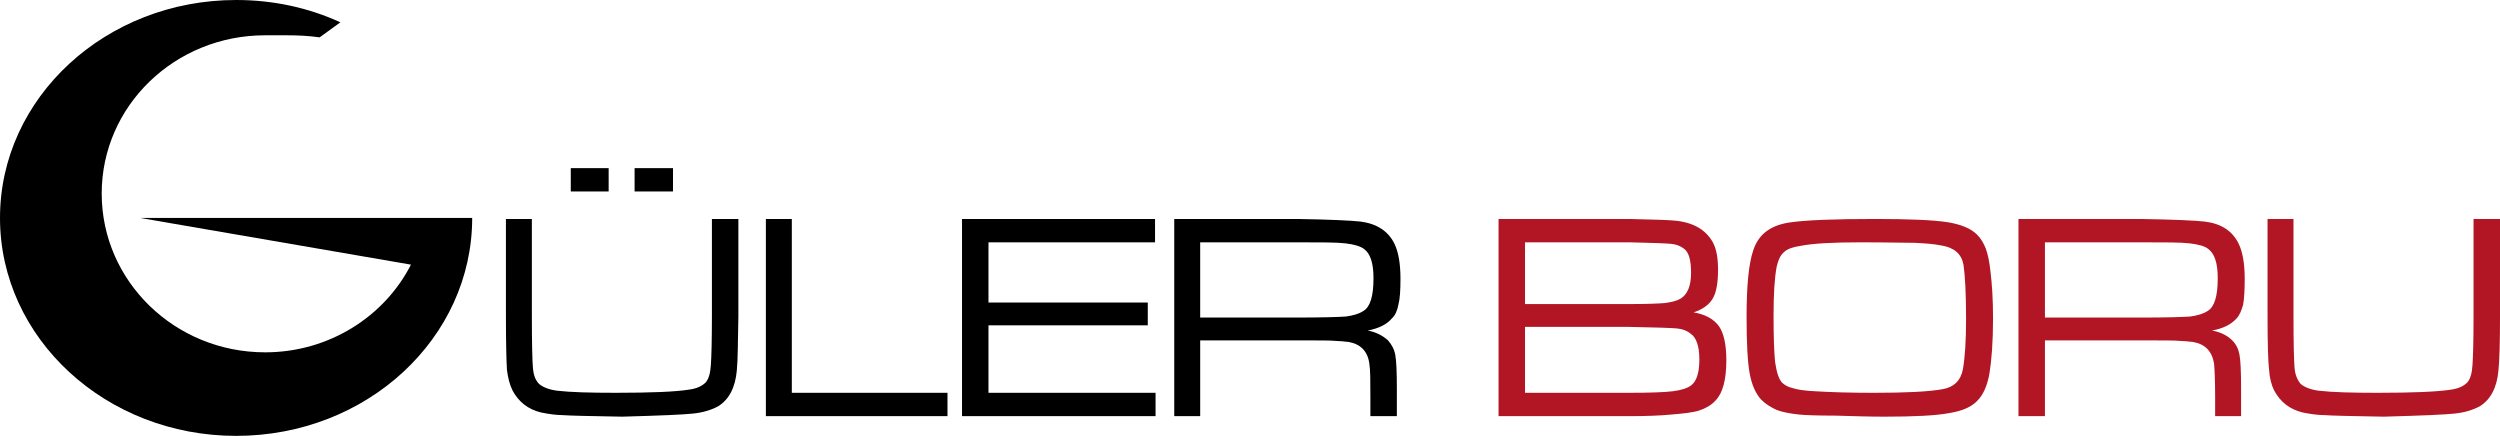
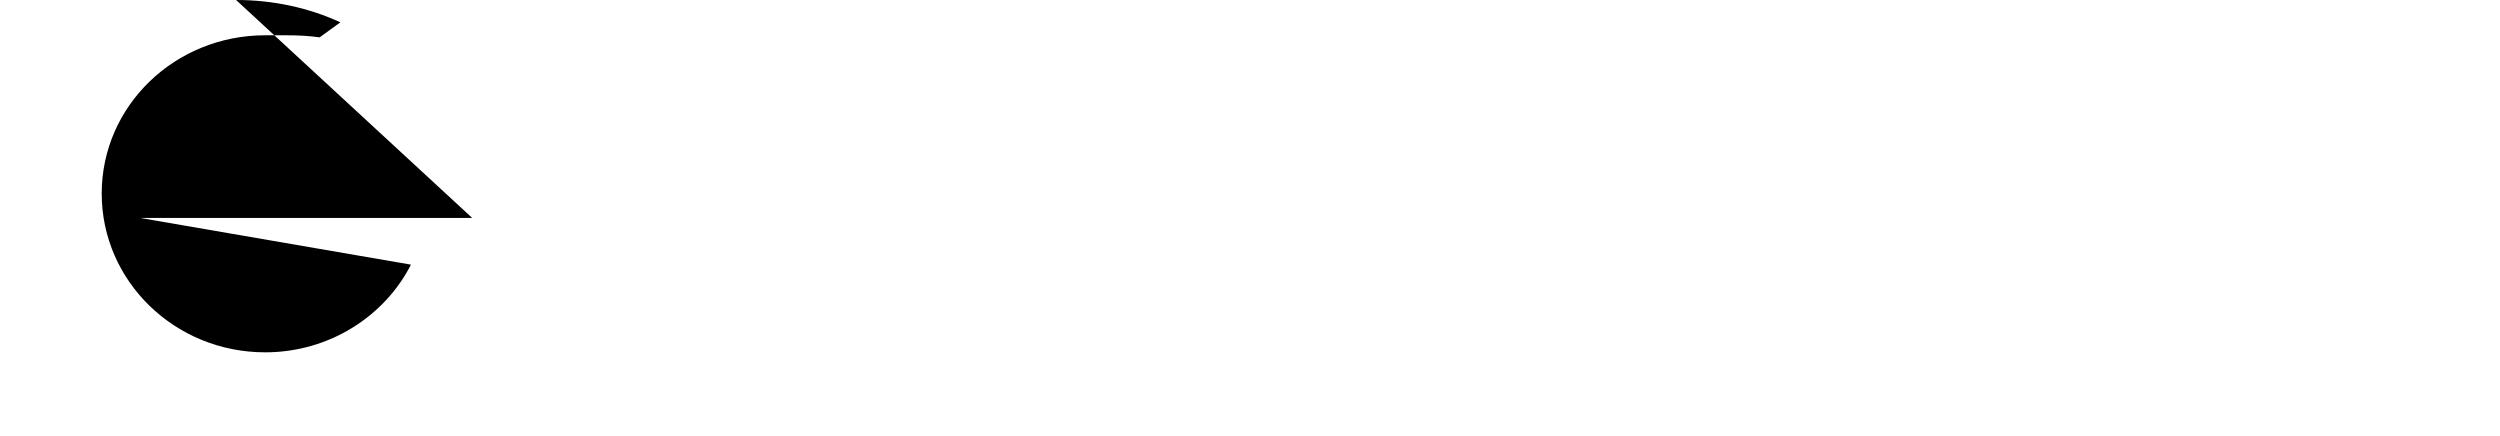
<svg xmlns="http://www.w3.org/2000/svg" fill-rule="evenodd" clip-rule="evenodd" image-rendering="optimizeQuality" shape-rendering="geometricPrecision" text-rendering="geometricPrecision" viewBox="0 0 4818 840">
-   <path fill="#000" d="M455 0c72,0 140,15 201,43l-40 29c-21,-3 -42,-4 -63,-4 -8,0 -15,0 -23,0l0 0c-6,0 -13,0 -19,0 -174,0 -315,136 -315,305 0,169 141,306 315,306 123,0 230,-69 281,-169l-522 -90 640 0 0 0 0 0c0,232 -203,420 -455,420 -251,0 -455,-188 -455,-420 0,-232 204,-420 455,-420z" />
-   <path fill="#000" d="M975 422l50 0 0 187c0,55 1,88 2,99 1,15 5,25 12,32 7,6 19,11 35,13 26,3 64,4 113,4 68,0 115,-2 140,-6 16,-2 26,-7 33,-14 6,-7 9,-18 10,-34 1,-14 2,-46 2,-94l0 -187 51 0 0 187c-1,50 -1,85 -3,105 -3,33 -15,56 -36,69 -13,7 -29,12 -48,14 -18,2 -64,4 -137,6 -64,-1 -102,-2 -115,-3 -12,0 -26,-2 -41,-5 -25,-6 -43,-20 -55,-42 -6,-12 -9,-25 -11,-40 -1,-16 -2,-50 -2,-104l0 -187zm125 -98l73 0 0 45 -73 0 0 -45zm123 0l74 0 0 45 -74 0 0 -45zm253 98l50 0 0 335 300 0 0 45 -350 0 0 -380zm378 380l0 -380 372 0 0 45 -321 0 0 116 307 0 0 44 -307 0 0 130 322 0 0 45 -373 0zm409 0l0 -380 236 0c64,1 105,3 123,5 31,4 53,18 65,42 8,16 12,39 12,68 0,22 -1,39 -4,50 -2,11 -6,21 -13,27 -9,11 -25,19 -46,23 16,3 29,10 39,19 7,8 12,17 14,28 2,11 3,32 3,64l0 54 -51 0 0 -37c0,-31 0,-52 -2,-64 -3,-24 -17,-38 -40,-42 -10,-1 -18,-2 -25,-2 -7,-1 -32,-1 -75,-1l-186 0 0 146 -50 0zm50 -190l186 0c49,0 81,-1 95,-2 14,-2 25,-5 34,-11 13,-8 19,-29 19,-63 0,-29 -6,-47 -18,-56 -8,-6 -20,-9 -36,-11 -17,-2 -48,-2 -94,-2l-186 0 0 145z" />
-   <path fill="#b21624" d="M2888 802l0 -380 252 0c46,1 75,2 86,3 36,3 61,17 75,42 7,13 10,30 10,53 0,24 -3,43 -10,55 -7,12 -19,21 -37,27 23,4 39,13 49,27 9,13 14,35 14,65 0,38 -7,64 -21,78 -8,9 -19,15 -31,19 -12,4 -31,6 -55,8 -21,2 -48,3 -80,3l-252 0zm51 -216l201 0c34,0 57,-1 69,-2 13,-2 22,-4 29,-8 14,-8 21,-25 21,-50 0,-24 -4,-40 -14,-47 -7,-5 -14,-8 -24,-9 -9,-1 -36,-2 -81,-3l-201 0 0 119zm0 171l201 0c40,0 68,-1 84,-3 16,-2 29,-6 36,-12 10,-8 15,-25 15,-49 0,-26 -6,-43 -17,-50 -7,-6 -16,-9 -26,-10 -10,-1 -40,-2 -92,-3l-201 0 0 127zm676 -335c64,0 110,2 137,6 26,4 46,12 58,24 8,8 13,17 17,27 4,11 7,25 9,44 3,24 5,54 5,91 0,46 -3,82 -7,106 -4,23 -12,41 -23,52 -11,12 -29,20 -54,24 -26,5 -68,7 -126,7 -28,0 -60,-1 -94,-2 -35,0 -58,-1 -69,-2 -19,-2 -34,-5 -44,-9 -11,-5 -21,-11 -30,-20 -11,-12 -18,-29 -22,-50 -4,-22 -6,-58 -6,-109 0,-60 4,-103 13,-129 10,-30 32,-47 68,-53 33,-5 89,-7 168,-7zm-29 45c-53,0 -92,2 -117,7 -14,2 -25,6 -31,12 -7,6 -11,15 -14,28 -4,21 -6,52 -6,93 0,42 1,72 3,91 3,20 7,32 13,39 5,5 12,9 21,11 9,3 23,5 43,6 32,2 70,3 113,3 61,0 105,-2 133,-7 22,-4 35,-17 39,-39 4,-23 6,-56 6,-96 0,-50 -2,-85 -5,-105 -4,-21 -18,-33 -43,-37 -15,-3 -31,-4 -50,-5 -18,0 -53,-1 -105,-1zm304 335l0 -380 236 0c64,1 105,3 123,5 32,4 53,18 65,42 8,16 12,39 12,68 0,22 -1,39 -3,50 -3,11 -7,21 -13,27 -10,11 -25,19 -47,23 17,3 30,10 39,19 8,8 12,17 14,28 2,11 3,32 3,64l0 54 -50 0 0 -37c0,-31 -1,-52 -2,-64 -4,-24 -17,-38 -41,-42 -9,-1 -18,-2 -25,-2 -7,-1 -32,-1 -75,-1l-185 0 0 146 -51 0zm51 -190l185 0c50,0 81,-1 95,-2 14,-2 25,-5 34,-11 13,-8 19,-29 19,-63 0,-29 -6,-47 -18,-56 -7,-6 -20,-9 -36,-11 -17,-2 -48,-2 -94,-2l-185 0 0 145zm429 -190l50 0 0 187c0,55 1,88 2,99 1,15 6,25 12,32 7,6 19,11 35,13 26,3 64,4 113,4 68,0 115,-2 141,-6 15,-2 25,-7 32,-14 6,-7 9,-18 10,-34 1,-14 2,-46 2,-94l0 -187 51 0 0 187c0,50 -1,85 -3,105 -3,33 -15,56 -36,69 -13,7 -29,12 -48,14 -18,2 -64,4 -137,6 -64,-1 -102,-2 -114,-3 -13,0 -27,-2 -42,-5 -25,-6 -43,-20 -55,-42 -6,-12 -9,-25 -10,-40 -2,-16 -3,-50 -3,-104l0 -187z" />
+   <path fill="#000" d="M455 0c72,0 140,15 201,43l-40 29c-21,-3 -42,-4 -63,-4 -8,0 -15,0 -23,0l0 0c-6,0 -13,0 -19,0 -174,0 -315,136 -315,305 0,169 141,306 315,306 123,0 230,-69 281,-169l-522 -90 640 0 0 0 0 0z" />
</svg>